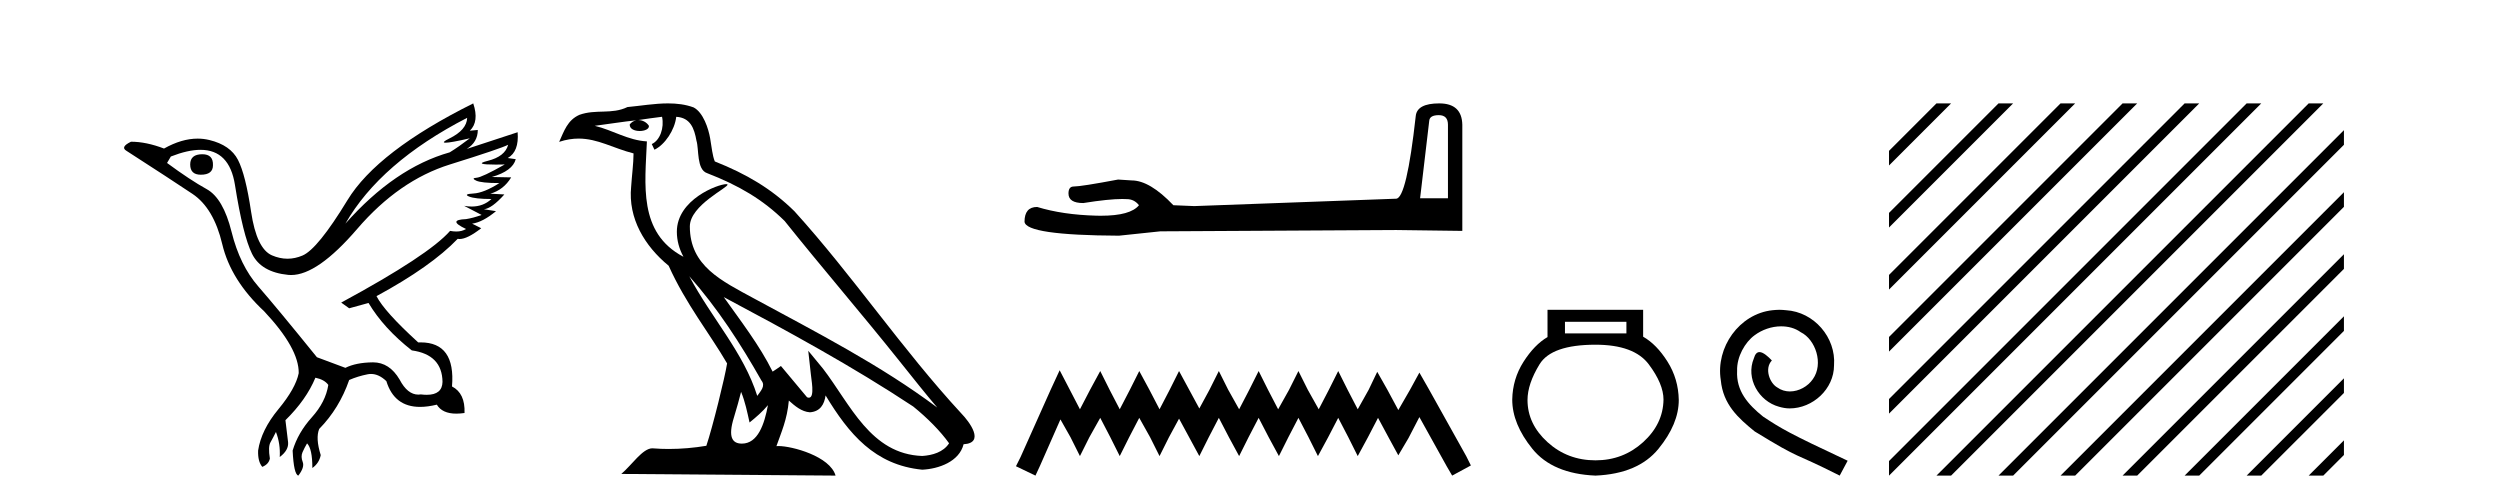
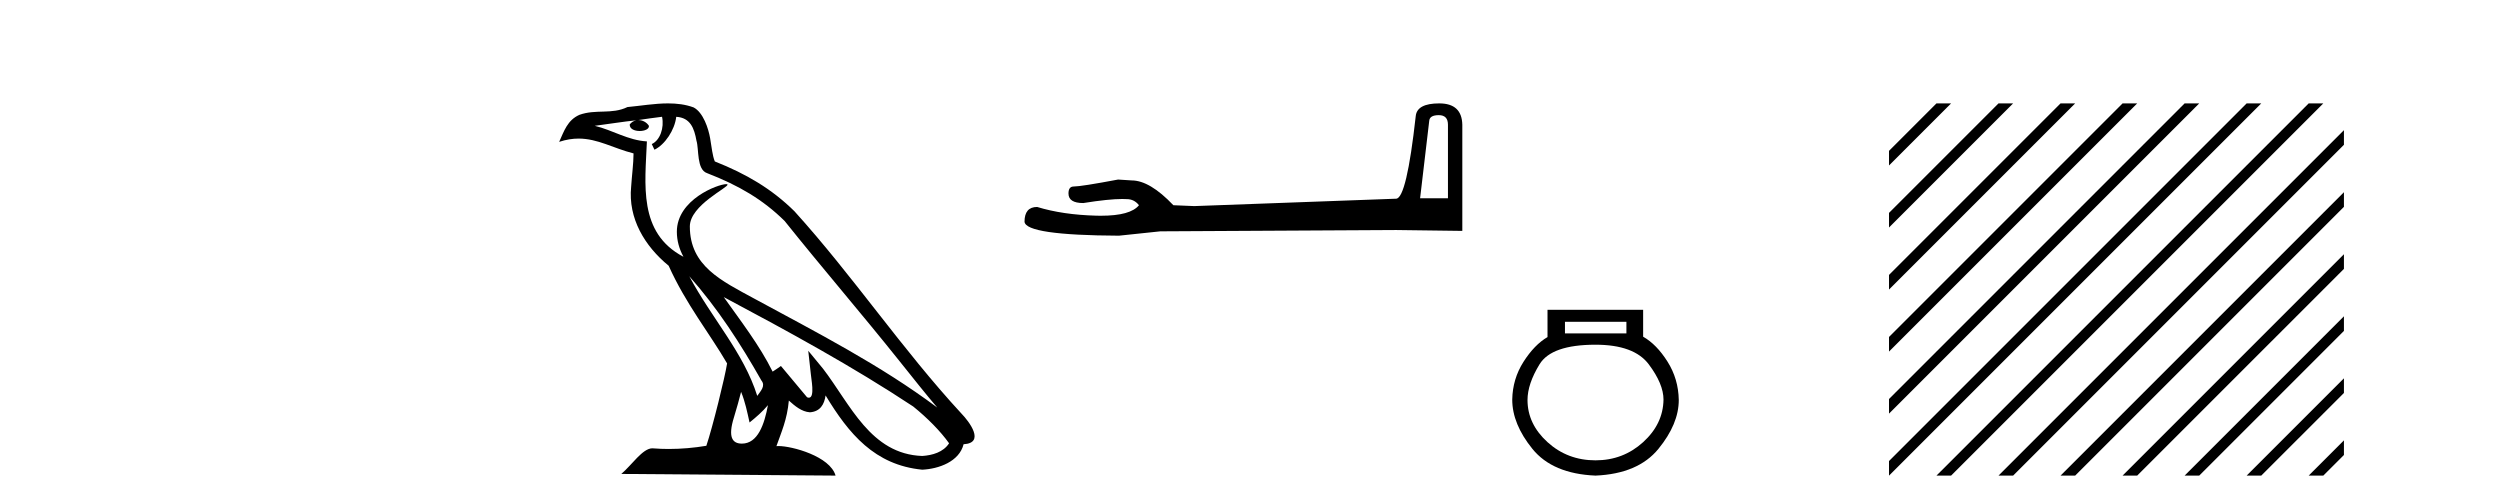
<svg xmlns="http://www.w3.org/2000/svg" width="204.0" height="41.0">
-   <path d="M 16.511 12.586 Q 15.52 12.586 15.52 13.421 Q 15.52 14.257 16.387 14.257 Q 17.378 14.257 17.378 13.483 Q 17.409 12.586 16.511 12.586 ZM 38.121 9.613 Q 38.09 10.604 36.666 11.301 Q 35.962 11.645 36.363 11.645 Q 36.773 11.645 38.338 11.285 L 38.338 11.285 Q 37.409 11.997 36.697 12.431 Q 32.208 13.7 28.183 18.251 Q 31.031 13.267 38.121 9.613 ZM 41.465 11.812 Q 41.217 12.771 39.793 13.127 Q 38.58 13.431 40.445 13.431 Q 40.769 13.431 41.187 13.421 L 41.187 13.421 Q 39.329 14.474 38.88 14.505 Q 38.431 14.536 38.849 14.737 Q 39.267 14.939 40.753 14.939 Q 39.484 15.744 38.632 15.79 Q 37.781 15.836 38.276 16.038 Q 38.772 16.239 40.103 16.239 Q 39.44 16.854 38.487 16.854 Q 38.194 16.854 37.874 16.796 L 37.874 16.796 L 39.298 17.539 Q 38.617 17.787 38.029 17.88 Q 36.45 17.942 38.029 18.685 Q 37.698 18.891 37.23 18.891 Q 36.997 18.891 36.728 18.84 Q 34.994 20.821 27.842 24.691 L 28.493 25.156 L 30.072 24.722 Q 31.31 26.797 33.601 28.592 Q 36.078 28.933 36.109 31.162 Q 36.083 32.216 34.823 32.216 Q 34.602 32.216 34.344 32.184 Q 34.24 32.2 34.139 32.2 Q 33.25 32.2 32.61 30.976 Q 31.783 29.567 30.441 29.567 Q 30.427 29.567 30.412 29.568 Q 29.05 29.583 28.183 30.016 L 25.861 29.15 Q 22.579 25.094 21.078 23.375 Q 19.576 21.657 18.895 18.917 Q 18.214 16.177 16.867 15.434 Q 15.52 14.691 13.631 13.298 L 13.941 12.771 Q 15.333 12.226 16.361 12.226 Q 18.721 12.226 19.173 15.093 Q 19.824 19.211 20.567 20.713 Q 21.31 22.214 23.523 22.431 Q 23.638 22.442 23.756 22.442 Q 25.914 22.442 29.143 18.685 Q 32.548 14.722 36.713 13.421 Q 40.877 12.121 41.465 11.812 ZM 38.617 8.437 Q 30.784 12.338 28.353 16.332 Q 25.923 20.326 24.684 20.852 Q 24.074 21.111 23.46 21.111 Q 22.828 21.111 22.192 20.837 Q 20.938 20.295 20.489 17.276 Q 20.04 14.257 19.421 13.05 Q 18.802 11.842 17.084 11.425 Q 16.615 11.311 16.127 11.311 Q 14.825 11.311 13.384 12.121 Q 11.929 11.564 10.69 11.564 Q 9.792 11.997 10.319 12.307 Q 13.972 14.66 15.706 15.821 Q 17.44 16.982 18.136 19.923 Q 18.833 22.865 21.557 25.403 Q 24.406 28.437 24.375 30.45 Q 24.127 31.688 22.718 33.391 Q 21.31 35.094 21.062 36.766 Q 21.031 37.664 21.403 38.097 Q 21.929 37.881 22.022 37.416 Q 21.867 36.456 22.068 36.1 Q 22.27 35.744 22.517 35.249 Q 22.889 36.209 22.827 37.292 Q 23.57 36.735 23.508 36.085 L 23.291 34.289 Q 24.994 32.617 25.737 30.821 Q 26.48 30.976 26.79 31.41 Q 26.573 32.803 25.443 34.057 Q 24.313 35.311 23.879 36.766 Q 23.972 38.716 24.344 38.809 Q 24.87 38.128 24.7 37.695 Q 24.53 37.261 24.684 36.905 Q 24.839 36.549 25.056 36.178 Q 25.489 36.611 25.489 38.19 Q 26.047 37.788 26.171 37.137 Q 25.737 35.744 26.047 35.001 Q 27.688 33.329 28.493 31.007 Q 29.205 30.698 29.994 30.543 Q 30.135 30.515 30.275 30.515 Q 30.916 30.515 31.527 31.1 Q 32.172 33.203 34.275 33.203 Q 34.896 33.203 35.645 33.02 Q 36.085 33.753 37.238 33.753 Q 37.546 33.753 37.905 33.701 Q 37.967 32.091 36.883 31.534 Q 37.183 27.938 34.322 27.938 Q 34.226 27.938 34.127 27.942 Q 31.372 25.434 30.722 24.165 Q 35.18 21.75 37.347 19.49 Q 37.42 19.504 37.5 19.504 Q 38.139 19.504 39.267 18.623 L 38.524 18.251 Q 39.391 18.128 40.474 17.23 L 39.484 17.075 Q 40.134 17.013 41.156 15.867 L 40.01 15.805 Q 41.094 15.496 41.713 14.474 L 40.134 14.443 Q 41.837 13.948 42.084 12.988 L 41.434 12.895 Q 42.363 12.369 42.239 10.79 L 42.239 10.79 L 38.09 12.152 Q 38.988 11.595 38.988 10.604 L 38.988 10.604 L 38.338 10.666 Q 39.112 9.923 38.617 8.437 Z" style="fill:#000000;stroke:none" />
  <path d="M 56.244 22.54 L 56.244 22.54 C 58.538 25.118 60.437 28.06 62.13 31.048 C 62.486 31.486 62.086 31.888 61.792 32.305 C 60.677 28.763 58.109 26.03 56.244 22.54 ZM 54.023 9.529 C 54.215 10.422 53.862 11.451 53.185 11.755 L 53.402 12.217 C 54.247 11.815 55.06 10.612 55.181 9.532 C 56.335 9.601 56.651 10.47 56.831 11.479 C 57.048 12.168 56.828 13.841 57.702 14.13 C 60.282 15.129 62.255 16.285 64.025 18.031 C 67.08 21.852 70.272 25.552 73.327 29.376 C 74.514 30.865 75.6 32.228 76.481 33.257 C 71.842 29.789 66.658 27.136 61.573 24.38 C 58.87 22.911 56.291 21.71 56.291 18.477 C 56.291 16.738 59.495 15.281 59.363 15.055 C 59.351 15.035 59.314 15.026 59.256 15.026 C 58.598 15.026 55.231 16.274 55.231 18.907 C 55.231 19.637 55.426 20.313 55.766 20.944 C 55.761 20.944 55.756 20.943 55.75 20.943 C 52.058 18.986 52.644 15.028 52.787 11.538 C 51.253 11.453 49.988 10.616 48.531 10.267 C 49.662 10.121 50.788 9.933 51.921 9.816 L 51.921 9.816 C 51.709 9.858 51.514 9.982 51.385 10.154 C 51.366 10.526 51.787 10.69 52.197 10.69 C 52.598 10.69 52.988 10.534 52.95 10.264 C 52.769 9.982 52.439 9.799 52.102 9.799 C 52.092 9.799 52.082 9.799 52.072 9.799 C 52.636 9.719 53.386 9.599 54.023 9.529 ZM 60.473 31.976 C 60.804 32.78 60.976 33.632 61.163 34.476 C 61.701 34.04 62.222 33.593 62.664 33.06 L 62.664 33.06 C 62.376 34.623 61.84 36.199 60.538 36.199 C 59.751 36.199 59.386 35.667 59.891 34.054 C 60.129 33.293 60.318 32.566 60.473 31.976 ZM 59.059 24.242 L 59.059 24.242 C 64.325 27.047 69.539 29.879 74.519 33.171 C 75.692 34.122 76.738 35.181 77.445 36.172 C 76.976 36.901 76.083 37.152 75.257 37.207 C 71.041 37.06 69.391 32.996 67.165 30.093 L 65.953 28.622 L 66.162 30.507 C 66.177 30.846 66.524 32.452 66.006 32.452 C 65.962 32.452 65.912 32.44 65.854 32.415 L 63.724 29.865 C 63.496 30.015 63.281 30.186 63.046 30.325 C 61.99 28.187 60.443 26.196 59.059 24.242 ZM 54.515 8.437 C 53.408 8.437 52.274 8.636 51.199 8.736 C 49.917 9.361 48.618 8.884 47.274 9.373 C 46.303 9.809 46.03 10.693 45.628 11.576 C 46.201 11.386 46.722 11.308 47.213 11.308 C 48.779 11.308 50.04 12.097 51.697 12.518 C 51.694 13.349 51.563 14.292 51.501 15.242 C 51.245 17.816 52.601 20.076 54.563 21.685 C 55.968 24.814 57.912 27.214 59.331 29.655 C 59.162 30.752 58.141 34.89 57.638 36.376 C 56.653 36.542 55.601 36.636 54.566 36.636 C 54.149 36.636 53.734 36.62 53.328 36.588 C 53.296 36.584 53.265 36.582 53.233 36.582 C 52.435 36.582 51.558 37.945 50.698 38.673 L 68.182 38.809 C 67.736 37.233 64.63 36.397 63.526 36.397 C 63.462 36.397 63.405 36.399 63.356 36.405 C 63.746 35.29 64.232 34.243 64.37 32.686 C 64.858 33.123 65.405 33.595 66.088 33.644 C 66.923 33.582 67.262 33.011 67.368 32.267 C 69.26 35.396 71.376 37.951 75.257 38.327 C 76.598 38.261 78.269 37.675 78.63 36.25 C 80.409 36.149 79.105 34.416 78.445 33.737 C 73.604 28.498 69.609 22.517 64.826 17.238 C 62.984 15.421 60.904 14.192 58.328 13.173 C 58.136 12.702 58.074 12.032 57.949 11.295 C 57.813 10.491 57.384 9.174 56.599 8.765 C 55.931 8.519 55.229 8.437 54.515 8.437 Z" style="fill:#000000;stroke:none" />
  <path d="M 117.407 9.396 Q 118.153 9.396 118.153 10.177 L 118.153 16.178 L 115.88 16.178 L 116.626 9.857 Q 116.662 9.396 117.407 9.396 ZM 117.443 8.437 Q 115.632 8.437 115.525 9.467 Q 114.78 16.178 113.927 16.214 L 97.45 16.817 L 95.746 16.746 Q 93.828 14.722 92.337 14.722 Q 91.804 14.687 91.236 14.651 Q 88.218 15.219 87.614 15.219 Q 87.188 15.219 87.188 15.788 Q 87.188 16.569 88.395 16.569 Q 90.468 16.238 91.576 16.238 Q 91.777 16.238 91.946 16.249 Q 92.55 16.249 92.94 16.746 Q 92.248 17.604 89.841 17.604 Q 89.656 17.604 89.46 17.599 Q 86.726 17.528 84.631 16.888 Q 83.601 16.888 83.601 18.096 Q 83.708 19.197 91.307 19.232 L 94.681 18.877 L 113.927 18.77 L 119.325 18.841 L 119.325 10.177 Q 119.289 8.437 117.443 8.437 Z" style="fill:#000000;stroke:none" />
-   <path d="M 86.468 30.213 L 85.704 31.869 L 83.284 37.281 L 82.902 38.045 L 84.494 38.809 L 84.876 37.982 L 86.531 34.225 L 87.359 35.689 L 88.123 37.217 L 88.887 35.689 L 89.779 34.097 L 90.607 35.689 L 91.371 37.217 L 92.135 35.689 L 92.963 34.097 L 93.854 35.689 L 94.618 37.217 L 95.382 35.689 L 96.21 34.161 L 97.038 35.689 L 97.865 37.217 L 98.63 35.689 L 99.457 34.097 L 100.285 35.689 L 101.113 37.217 L 101.877 35.689 L 102.705 34.097 L 103.532 35.689 L 104.36 37.217 L 105.124 35.689 L 105.952 34.097 L 106.78 35.689 L 107.544 37.217 L 108.372 35.689 L 109.199 34.097 L 110.027 35.689 L 110.791 37.217 L 111.619 35.689 L 112.447 34.097 L 113.338 35.753 L 114.102 37.154 L 114.93 35.753 L 115.822 34.034 L 118.05 38.045 L 118.496 38.809 L 120.024 37.982 L 119.642 37.217 L 116.586 31.742 L 115.822 30.404 L 115.057 31.805 L 114.102 33.461 L 113.211 31.805 L 112.383 30.341 L 111.683 31.805 L 110.791 33.397 L 109.964 31.805 L 109.199 30.277 L 108.435 31.805 L 107.608 33.397 L 106.716 31.805 L 105.952 30.277 L 105.188 31.805 L 104.297 33.397 L 103.469 31.805 L 102.705 30.277 L 101.941 31.805 L 101.113 33.397 L 100.221 31.805 L 99.457 30.277 L 98.693 31.805 L 97.865 33.333 L 97.038 31.805 L 96.21 30.277 L 95.446 31.805 L 94.618 33.397 L 93.79 31.805 L 92.963 30.277 L 92.198 31.805 L 91.371 33.397 L 90.543 31.805 L 89.779 30.277 L 88.951 31.805 L 88.123 33.397 L 87.296 31.805 L 86.468 30.213 Z" style="fill:#000000;stroke:none" />
  <path d="M 132.715 26.259 L 132.715 27.208 L 127.701 27.208 L 127.701 26.259 ZM 130.193 28.128 Q 133.338 28.128 134.54 29.73 Q 135.742 31.332 135.742 32.608 Q 135.712 34.596 134.08 36.08 Q 132.448 37.563 130.193 37.563 Q 127.909 37.563 126.277 36.08 Q 124.645 34.596 124.645 32.638 Q 124.645 31.332 125.624 29.73 Q 126.603 28.128 130.193 28.128 ZM 126.277 25.279 L 126.277 27.505 Q 125.209 28.128 124.319 29.522 Q 123.428 30.917 123.399 32.608 Q 123.399 34.596 125.045 36.629 Q 126.692 38.661 130.193 38.809 Q 133.665 38.661 135.326 36.629 Q 136.988 34.596 136.988 32.638 Q 136.958 30.917 136.068 29.508 Q 135.178 28.098 134.08 27.475 L 134.08 25.279 Z" style="fill:#000000;stroke:none" />
-   <path d="M 145.199 25.279 C 145.011 25.279 144.823 25.297 144.635 25.314 C 141.919 25.604 139.988 28.354 140.416 31.019 C 140.603 33.001 141.833 34.111 143.183 35.205 C 147.198 37.665 146.07 36.759 150.119 38.809 L 150.768 37.596 C 145.95 35.341 145.37 34.983 143.866 33.992 C 142.636 33.001 141.663 31.908 141.748 30.251 C 141.714 29.106 142.397 27.927 143.166 27.364 C 143.781 26.902 144.567 26.629 145.335 26.629 C 145.916 26.629 146.463 26.766 146.941 27.107 C 148.154 27.705 148.82 29.687 147.932 30.934 C 147.522 31.532 146.788 31.942 146.053 31.942 C 145.694 31.942 145.335 31.839 145.028 31.617 C 144.413 31.276 143.952 30.08 144.584 29.414 C 144.293 29.106 143.883 28.73 143.576 28.73 C 143.371 28.73 143.217 28.884 143.115 29.243 C 142.431 30.883 143.525 32.745 145.165 33.189 C 145.455 33.274 145.745 33.326 146.036 33.326 C 147.915 33.326 149.657 31.754 149.657 29.807 C 149.828 27.534 148.018 25.45 145.745 25.314 C 145.575 25.297 145.387 25.279 145.199 25.279 Z" style="fill:#000000;stroke:none" />
  <path d="M 158.015 8.437 L 154.143 12.31 L 154.143 13.503 L 158.91 8.735 L 159.209 8.437 ZM 163.078 8.437 L 154.143 17.372 L 154.143 18.565 L 163.972 8.735 L 164.271 8.437 ZM 168.14 8.437 L 154.143 22.434 L 154.143 23.627 L 169.034 8.735 L 169.333 8.437 ZM 173.202 8.437 L 154.143 27.496 L 154.143 28.689 L 174.097 8.735 L 174.395 8.437 ZM 178.264 8.437 L 154.143 32.558 L 154.143 33.751 L 179.159 8.735 L 179.457 8.437 ZM 183.326 8.437 L 154.143 37.62 L 154.143 38.809 L 154.147 38.809 L 184.221 8.735 L 184.519 8.437 ZM 188.388 8.437 L 158.314 38.511 L 158.015 38.809 L 159.209 38.809 L 189.283 8.735 L 189.581 8.437 ZM 191.265 10.622 L 163.376 38.511 L 163.078 38.809 L 164.271 38.809 L 191.265 11.815 L 191.265 10.622 ZM 191.265 15.684 L 168.438 38.511 L 168.14 38.809 L 169.333 38.809 L 191.265 16.878 L 191.265 15.684 ZM 191.265 20.746 L 173.5 38.511 L 173.202 38.809 L 174.395 38.809 L 191.265 21.94 L 191.265 20.746 ZM 191.265 25.809 L 178.562 38.511 L 178.264 38.809 L 179.457 38.809 L 191.265 27.002 L 191.265 25.809 ZM 191.265 30.871 L 183.624 38.511 L 183.326 38.809 L 184.519 38.809 L 191.265 32.064 L 191.265 30.871 ZM 191.265 35.933 L 188.686 38.511 L 188.388 38.809 L 189.581 38.809 L 191.265 37.126 L 191.265 35.933 Z" style="fill:#000000;stroke:none" />
</svg>